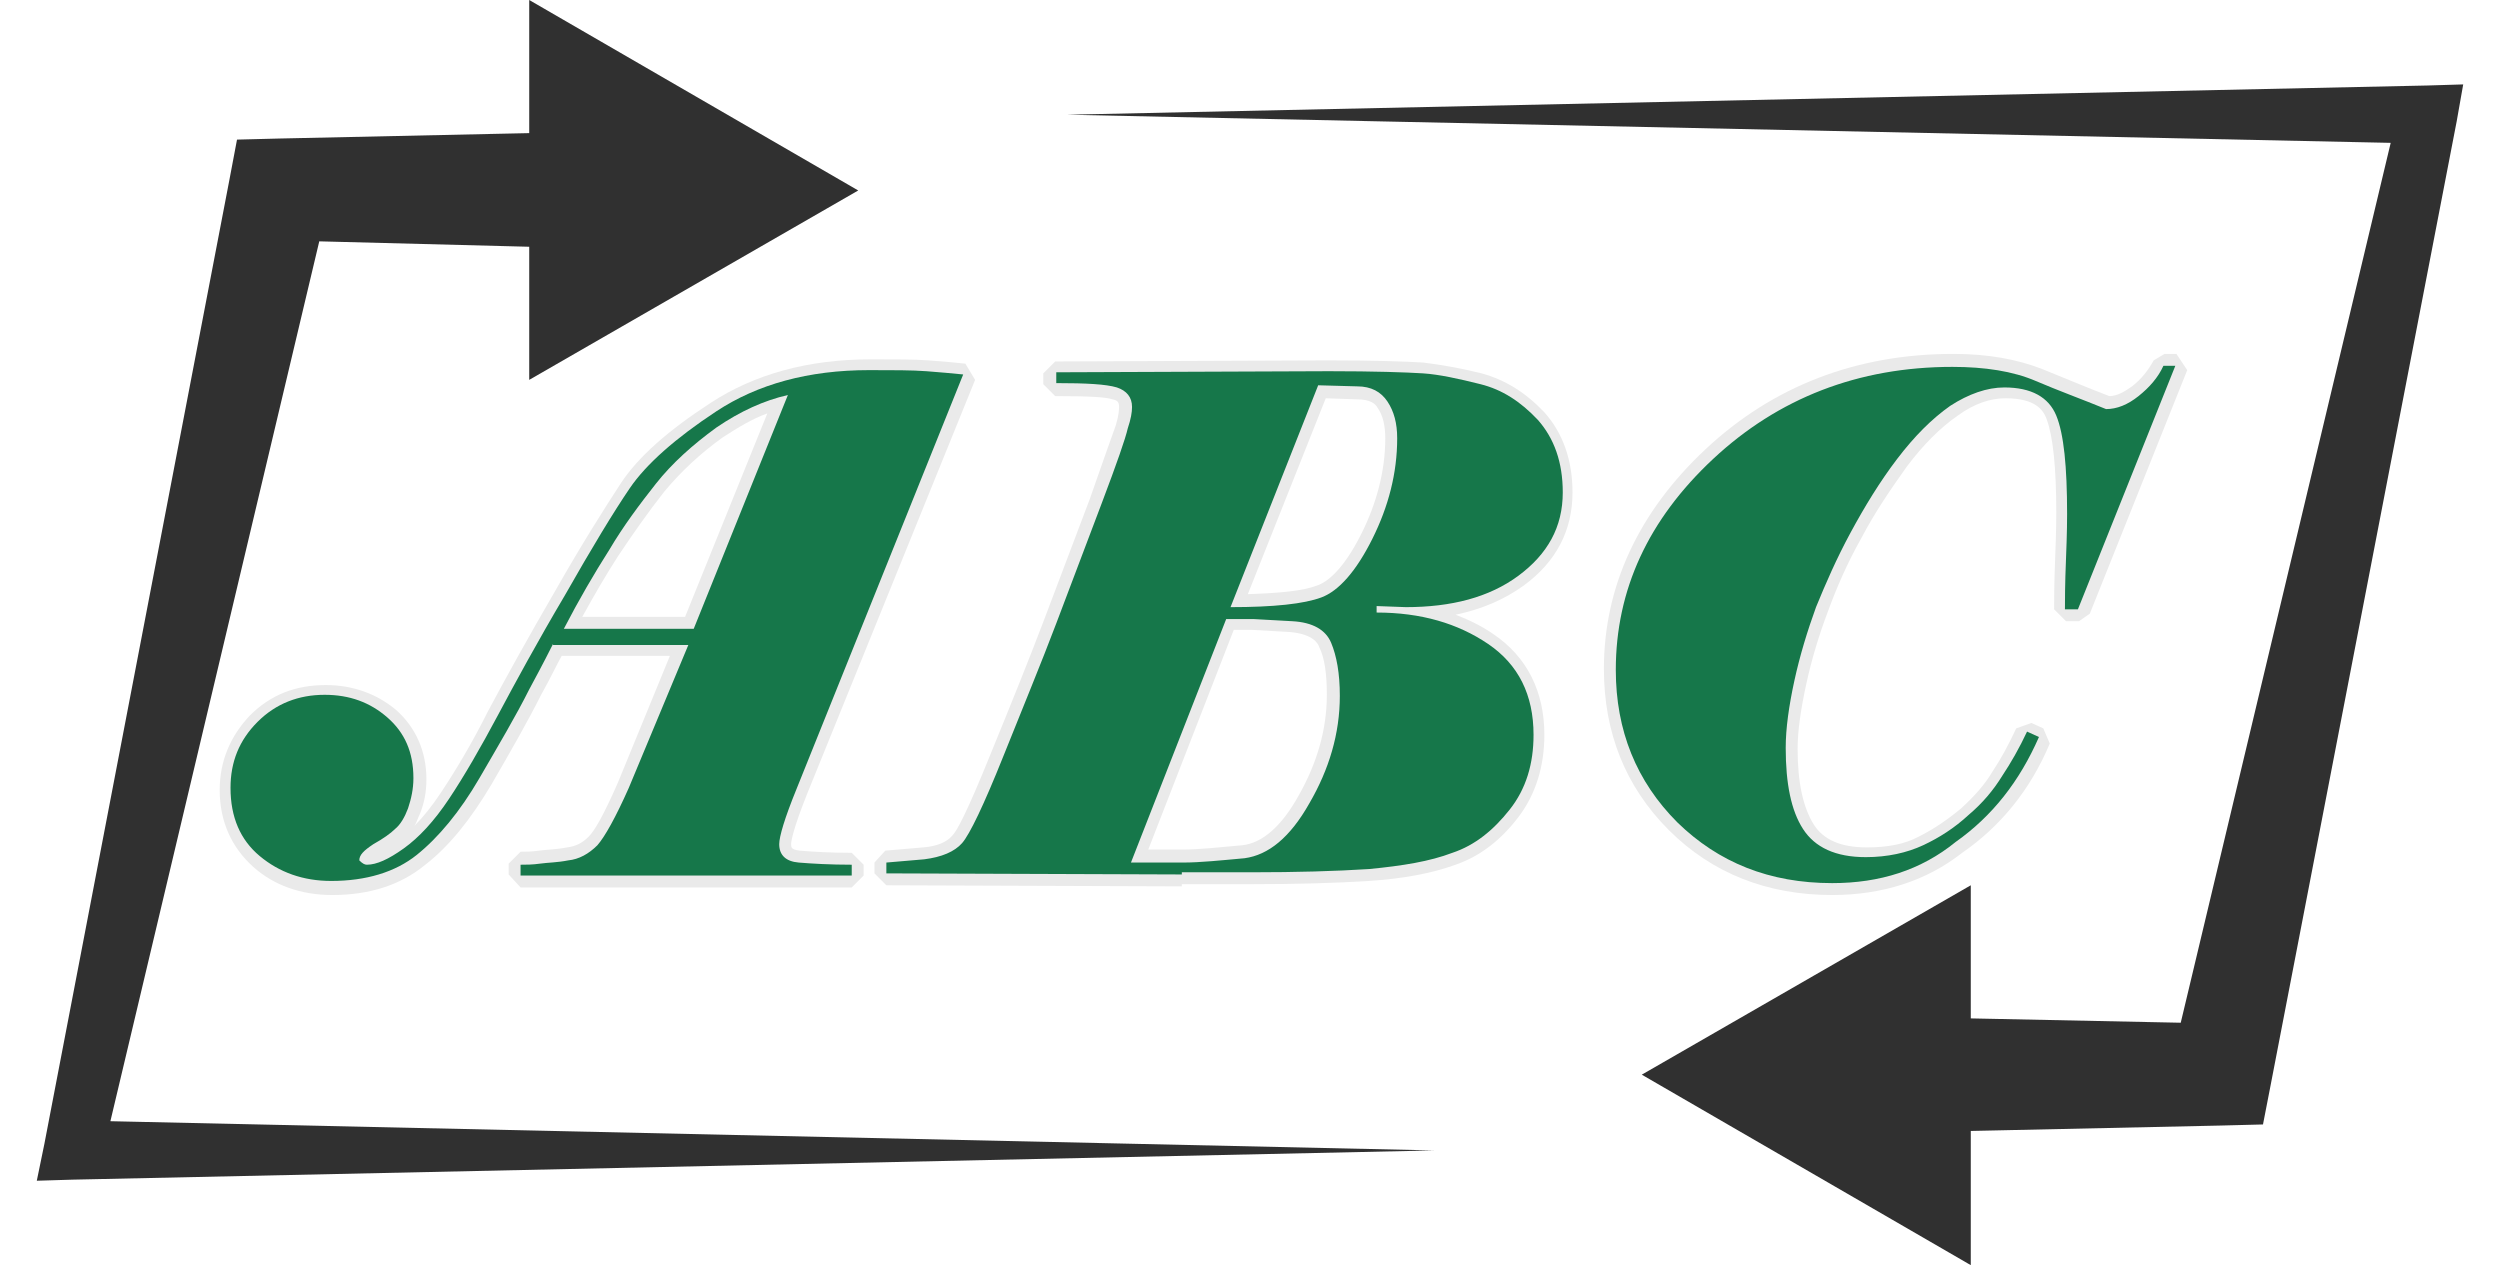
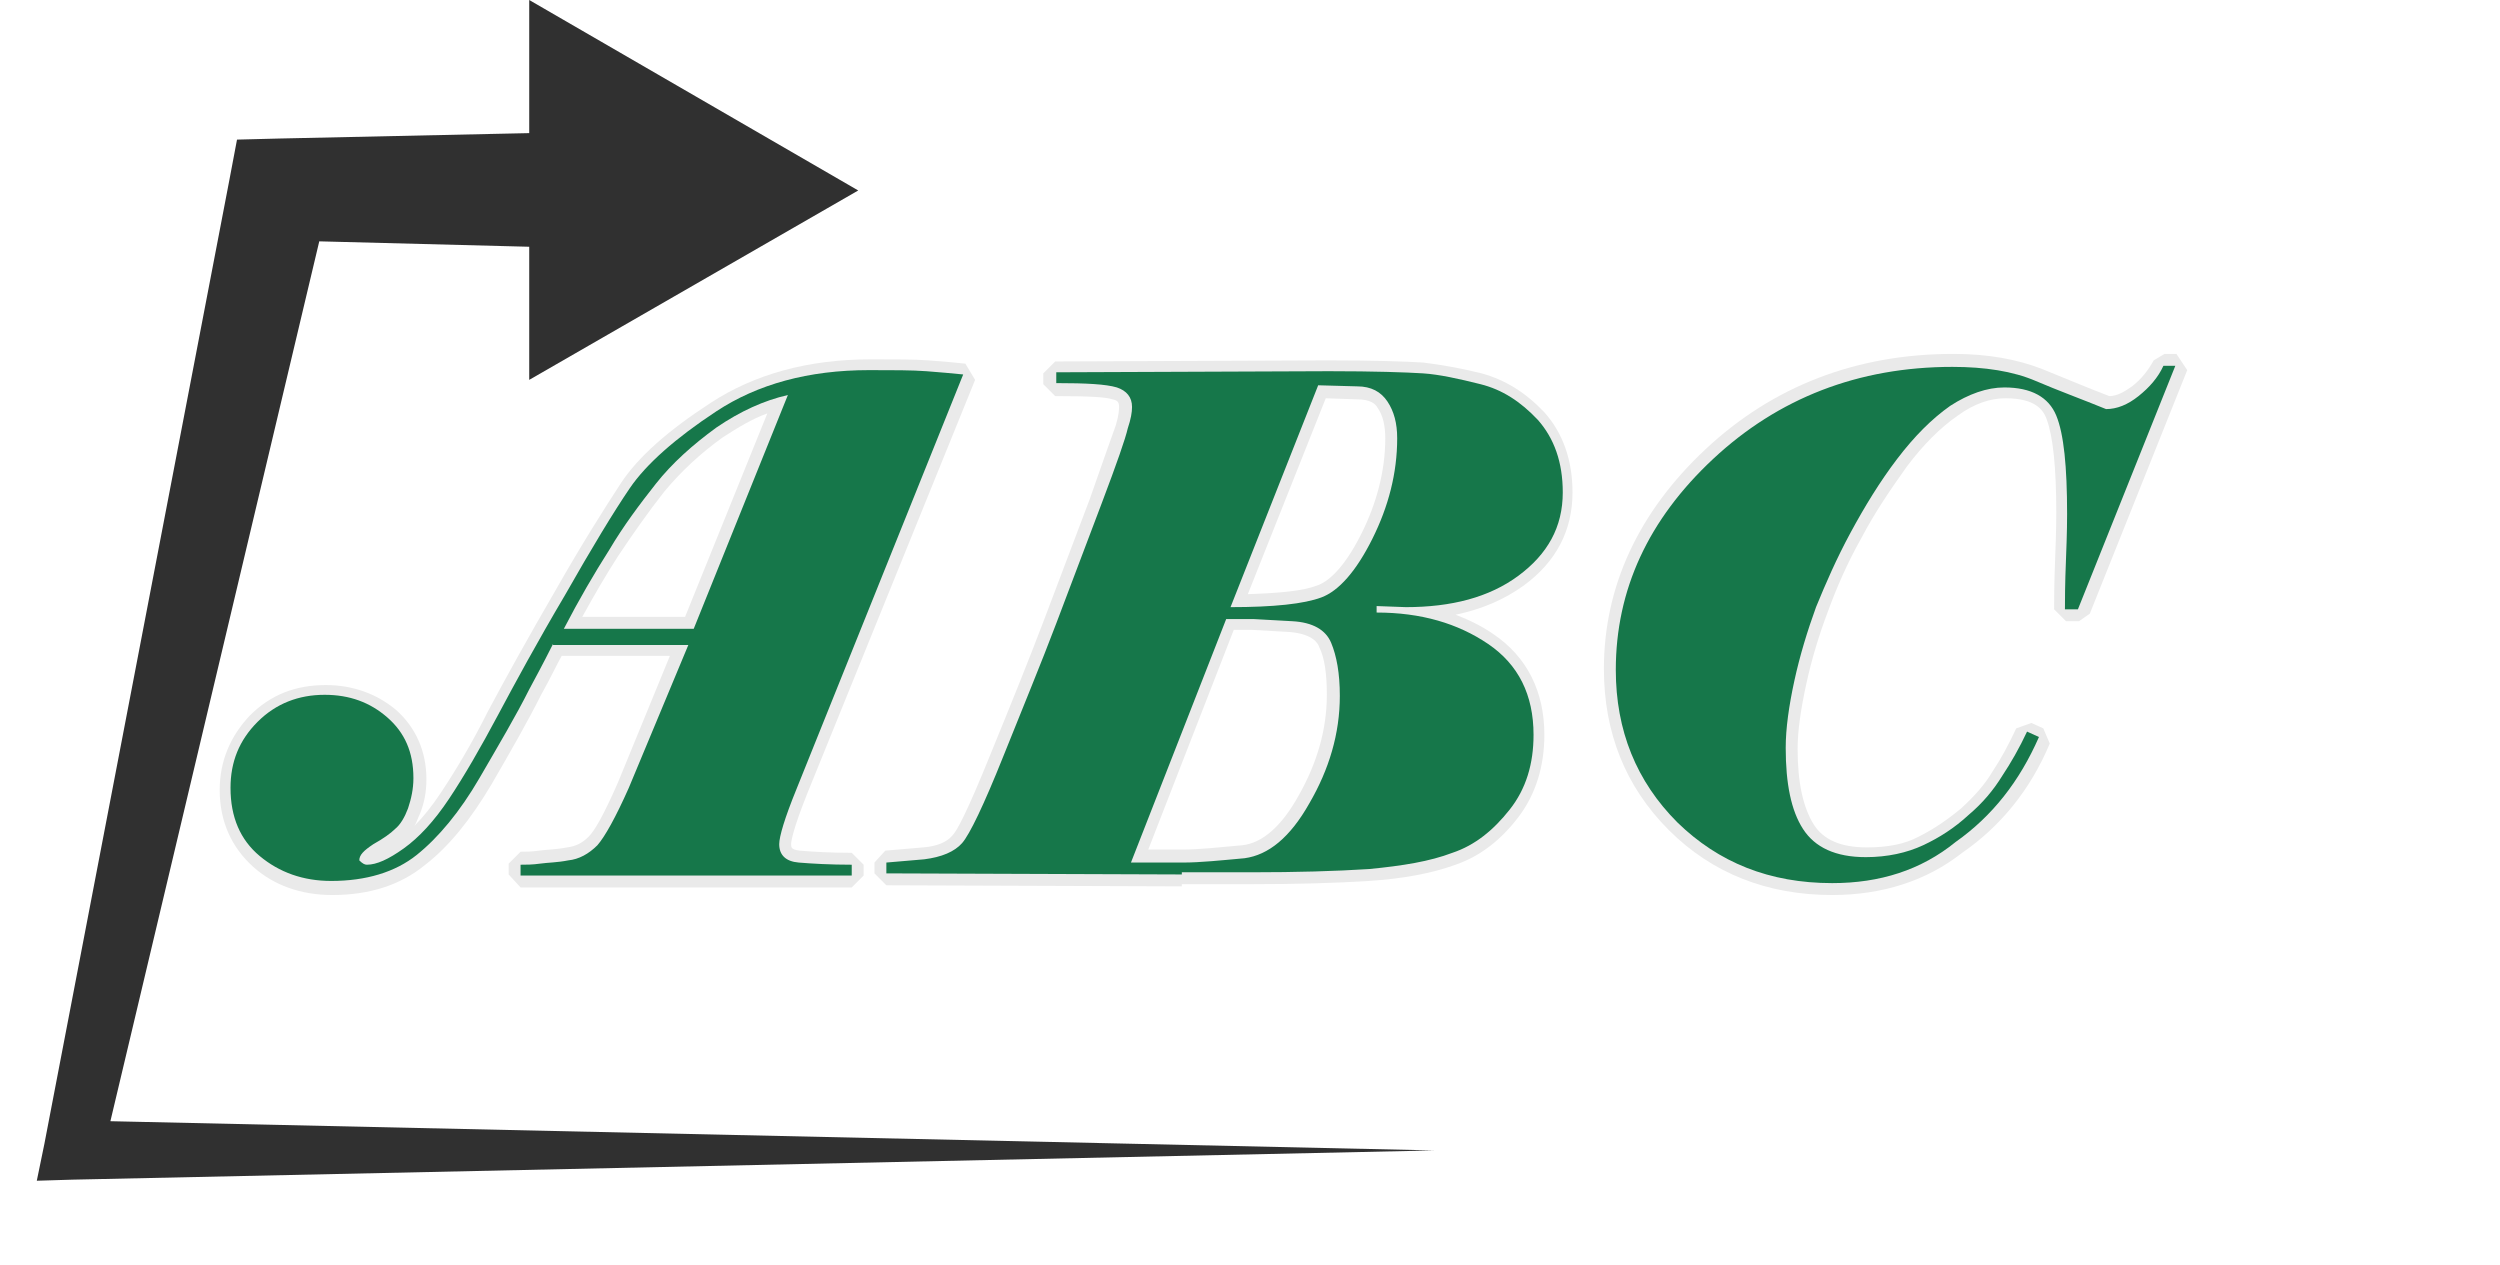
<svg xmlns="http://www.w3.org/2000/svg" version="1.1" id="Layer_1" x="0px" y="0px" viewBox="0 0 231 116.9" style="enable-background:new 0 0 231 116.9;" xml:space="preserve">
  <style type="text/css">
	.st0{fill:#303030;}
	.st1{fill:#EAEAEA;}
	.st2{fill:#16774A;}
</style>
-   <polygon class="st0" points="224.3,7.9 98.6,10.6 220.9,13.2 201.5,94.5 182.1,94.1 182.1,81.8 151.7,99.3 182.1,116.9 182.1,104.5  205.2,104 209.1,103.9 209.8,100.3 227,11.2 227.6,7.8 " />
  <polygon class="st0" points="29.5,22.3 48.9,22.8 48.9,35.1 79.3,17.6 48.9,0 48.9,12.3 25.8,12.8 21.9,12.9 21.2,16.6 4.1,105.7  3.4,109.1 6.7,109 132.5,106.3 10.2,103.6 " />
  <g>
    <path class="st1" d="M30.7,82.7c-2.9,0-5.4-0.9-7.3-2.6c-2-1.8-3.1-4.2-3.1-7.1c0-2.7,1-5,2.8-6.9c1.9-1.9,4.2-2.8,7-2.8   c2.5,0,4.7,0.8,6.5,2.3c1.8,1.6,2.8,3.8,2.8,6.4c0,1.2-0.2,2.2-0.6,3.2c-0.2,0.4-0.3,0.8-0.5,1.1c0.8-0.8,1.6-1.8,2.4-3   c1.4-2.1,2.9-4.6,4.4-7.6c1.6-3,3.7-6.8,6.2-11.1c2.5-4.4,4.6-7.7,6.1-10c1.6-2.4,4.3-4.8,8.3-7.4c4-2.6,8.9-4,14.8-4   c2.2,0,4,0,5.3,0.1c1.3,0.1,2.5,0.2,3.4,0.3l0.9,1.5L74.6,73.3c-1.4,3.5-1.5,4.5-1.5,4.7c0,0.3,0,0.5,0.8,0.6   c1.2,0.1,2.8,0.2,4.8,0.2l1.1,1.1v1l-1.1,1.1H48.1L47,80.8v-1l1.1-1.1c0.5,0,1,0,1.7-0.1c0.7-0.1,1.6-0.1,2.6-0.3   c0.8-0.1,1.4-0.4,2-1c0.5-0.5,1.3-1.8,2.7-5l4.8-11.7h-10c-0.4,0.7-1,2-1.9,3.6c-1.2,2.4-2.8,5.2-4.6,8.3c-1.9,3.2-3.9,5.7-6.1,7.4   C37,81.8,34.1,82.7,30.7,82.7z M63.3,57l7.6-18.8c-1.4,0.5-2.7,1.3-4.1,2.2c-2.1,1.5-3.9,3.2-5.4,5c-1.5,1.9-2.9,3.9-4.3,6   c-1.1,1.7-2.2,3.6-3.3,5.6H63.3z" />
    <path class="st2" d="M51.1,59.5c-0.2,0.4-0.9,1.8-2.2,4.2c-1.2,2.4-2.8,5.1-4.6,8.2c-1.8,3.1-3.8,5.5-5.8,7.1   c-2,1.6-4.7,2.4-7.9,2.4c-2.6,0-4.8-0.8-6.6-2.3c-1.8-1.5-2.7-3.6-2.7-6.3c0-2.4,0.8-4.4,2.5-6.1c1.7-1.7,3.8-2.5,6.2-2.5   c2.3,0,4.2,0.7,5.8,2.1c1.6,1.4,2.4,3.2,2.4,5.6c0,1-0.2,1.9-0.5,2.8c-0.3,0.8-0.7,1.5-1.2,1.9c-0.4,0.4-1.1,0.9-2,1.4   c-0.9,0.6-1.3,1-1.3,1.5c0.3,0.3,0.5,0.4,0.7,0.4c0.9,0,2-0.5,3.4-1.5c1.4-1,2.8-2.5,4.2-4.6c1.4-2.1,2.9-4.7,4.5-7.7   c1.6-3,3.6-6.7,6.2-11.1c2.5-4.4,4.5-7.7,6-9.9c1.5-2.2,4.2-4.6,8-7.1c3.8-2.5,8.5-3.8,14.1-3.8c2.2,0,4,0,5.3,0.1   c1.3,0.1,2.4,0.2,3.4,0.3L73.6,72.9c-1.1,2.7-1.6,4.4-1.6,5.1c0,1,0.6,1.6,1.8,1.7c1.2,0.1,2.9,0.2,4.9,0.2v1H48.1v-1   c0.5,0,1.1,0,1.8-0.1c0.7-0.1,1.6-0.1,2.6-0.3c1-0.1,1.9-0.6,2.7-1.4c0.7-0.8,1.7-2.6,2.9-5.3l5.5-13.2H51.1z M64.1,58.1l8.7-21.6   c-2.2,0.5-4.4,1.5-6.6,3c-2.2,1.6-4.1,3.3-5.6,5.2c-1.5,1.9-3,3.9-4.3,6.1c-1.4,2.2-2.8,4.6-4.2,7.3H64.1z" />
    <path class="st1" d="M109.2,81.9l-27.3-0.1l-1.1-1.1v-1l1-1.1l3.5-0.3c1.3-0.1,2.2-0.5,2.7-1.1c0.4-0.4,1.3-2,3.6-7.7   c1.8-4.4,3.5-8.6,4.9-12.3c1.4-3.7,2.8-7.4,4.2-11.1c1.3-3.7,2.1-6,2.4-6.8c0.3-1,0.3-1.5,0.3-1.7c0-0.4-0.1-0.6-0.6-0.7   c-0.6-0.2-2-0.3-5.3-0.3l-1.1-1.1v-1l1.1-1.1l25.2-0.1c4.3,0,7.2,0.1,8.8,0.2c1.6,0.2,3.4,0.5,5.4,1c2.2,0.6,4.1,1.8,5.8,3.6   c1.7,1.9,2.6,4.4,2.6,7.4c0,3.5-1.5,6.4-4.5,8.6c-1.8,1.3-3.9,2.2-6.3,2.7c1.3,0.5,2.5,1.1,3.5,1.8c3.1,2.1,4.7,5.3,4.7,9.3   c0,2.9-0.8,5.5-2.4,7.6c-1.6,2.1-3.5,3.6-5.8,4.4c-2.2,0.8-4.9,1.3-8,1.5c-3.1,0.2-6.8,0.3-11,0.3H109.2z M106.1,78.5   c1.1,0,2.1,0,3.1,0c1.6,0,3.4-0.2,5.6-0.4c1.8-0.2,3.6-1.7,5.2-4.6c1.7-3,2.6-6.1,2.6-9.3c0-1.9-0.2-3.4-0.7-4.4   c-0.1-0.3-0.5-1.2-2.7-1.4l-3.5-0.2l-1.7,0L106.1,78.5z M115.3,54.9c3-0.1,5.1-0.3,6.4-0.8c0.9-0.3,2.4-1.4,4.1-4.8   c1.4-2.8,2.2-5.8,2.2-8.8c0-1.1-0.2-2.1-0.7-2.8c-0.2-0.4-0.7-0.8-1.9-0.8l-2.9-0.1L115.3,54.9z" />
    <path class="st2" d="M109.2,80.8l-27.3-0.1v-1l3.5-0.3c1.6-0.2,2.8-0.7,3.5-1.5c0.7-0.8,2-3.5,3.8-8c1.8-4.5,3.5-8.6,4.9-12.3   c1.4-3.7,2.8-7.4,4.2-11.1c1.4-3.7,2.2-6,2.4-6.9c0.3-0.9,0.4-1.5,0.4-2c0-0.9-0.5-1.5-1.4-1.8c-1-0.3-2.8-0.4-5.6-0.4v-1l25.2-0.1   c4.2,0,7.1,0.1,8.7,0.2c1.5,0.1,3.3,0.5,5.3,1c2,0.5,3.7,1.6,5.3,3.3c1.5,1.7,2.3,3.9,2.3,6.7c0,3.2-1.4,5.7-4.1,7.7   c-2.7,2-6.2,2.9-10.4,2.9l-2.7-0.1v0.6c4.1,0,7.5,1,10.3,2.9c2.8,1.9,4.2,4.7,4.2,8.4c0,2.7-0.7,5-2.2,6.9c-1.5,1.9-3.2,3.3-5.3,4   c-2.1,0.8-4.6,1.2-7.7,1.5c-3.1,0.2-6.7,0.3-10.9,0.3H109.2z M113.3,57.2l-8.8,22.5c1.6,0,3.1,0,4.8,0c1.6,0,3.5-0.2,5.7-0.4   c2.2-0.3,4.2-1.9,6-5.1c1.8-3.1,2.8-6.4,2.8-9.9c0-2.1-0.3-3.7-0.8-4.9c-0.5-1.2-1.7-1.9-3.6-2l-3.6-0.2L113.3,57.2z M113.7,56.1   c4,0,6.8-0.3,8.4-0.9c1.6-0.6,3.2-2.4,4.7-5.4c1.5-3,2.3-6.1,2.3-9.3c0-1.4-0.3-2.5-0.9-3.4c-0.6-0.9-1.5-1.4-2.8-1.4l-3.6-0.1   L113.7,56.1z" />
    <path class="st1" d="M169.3,82.7c-6,0-11.1-2-15.1-6c-4-4-6-9-6-14.9c0-7.6,3.2-14.5,9.4-20.3c6.2-5.8,13.9-8.8,22.9-8.8   c3.2,0,5.9,0.5,8.2,1.4c2,0.8,4.1,1.7,6.2,2.5c0.7,0,1.4-0.4,2.1-0.9c0.9-0.7,1.5-1.5,2-2.4l1-0.6h1.1l1,1.5l-9,22.5l-1,0.7h-1.2   l-1.1-1.1c0-0.7,0-2.3,0.1-4.8c0.1-2.4,0.1-3.8,0.1-4.1c0-4.2-0.3-7.1-0.9-8.7c-0.3-0.8-1-1.9-3.8-1.9c-1.4,0-2.9,0.5-4.4,1.6   c-1.6,1.1-3.2,2.7-4.7,4.7c-1.5,2.1-3,4.3-4.2,6.6c-1.3,2.3-2.3,4.6-3.1,6.8c-0.8,2.1-1.5,4.4-2,6.7c-0.5,2.3-0.8,4.3-0.8,6   c0,3.1,0.5,5.4,1.5,7c0.9,1.4,2.5,2.1,4.9,2.1c1.9,0,3.5-0.3,4.8-1c1.4-0.7,2.7-1.6,3.9-2.6c1.2-1.1,2.2-2.2,2.9-3.4   c0.8-1.2,1.5-2.5,2.2-4l1.4-0.5l1.1,0.5l0.6,1.4c-1.8,4.3-4.6,7.7-8.1,10.1C178,81.4,173.9,82.7,169.3,82.7z" />
    <path class="st2" d="M169.3,81.6c-5.8,0-10.5-1.9-14.3-5.6c-3.8-3.8-5.7-8.5-5.7-14.1c0-7.4,3-13.9,9-19.5c6-5.6,13.4-8.5,22.1-8.5   c3,0,5.6,0.4,7.7,1.3c2.1,0.9,4.3,1.7,6.5,2.6c1,0,2-0.4,3-1.2c1-0.8,1.8-1.7,2.3-2.8h1.1l-9,22.5h-1.2c0-0.7,0-2.3,0.1-4.7   c0.1-2.4,0.1-3.8,0.1-4.1c0-4.4-0.3-7.4-1-9.1c-0.7-1.7-2.3-2.6-4.8-2.6c-1.6,0-3.3,0.6-5,1.7c-1.7,1.2-3.3,2.8-4.9,4.9   c-1.6,2.1-3,4.4-4.3,6.8c-1.3,2.4-2.3,4.7-3.2,6.9c-0.8,2.2-1.5,4.5-2,6.8c-0.5,2.3-0.8,4.4-0.8,6.2c0,3.3,0.5,5.8,1.6,7.5   c1.1,1.7,3,2.6,5.8,2.6c2,0,3.8-0.4,5.3-1.1c1.5-0.7,2.9-1.6,4.2-2.8c1.3-1.1,2.3-2.3,3.1-3.6c0.8-1.2,1.6-2.6,2.3-4.1l1.1,0.5   c-1.8,4.1-4.3,7.3-7.7,9.7C177.5,80.4,173.7,81.6,169.3,81.6z" />
  </g>
</svg>